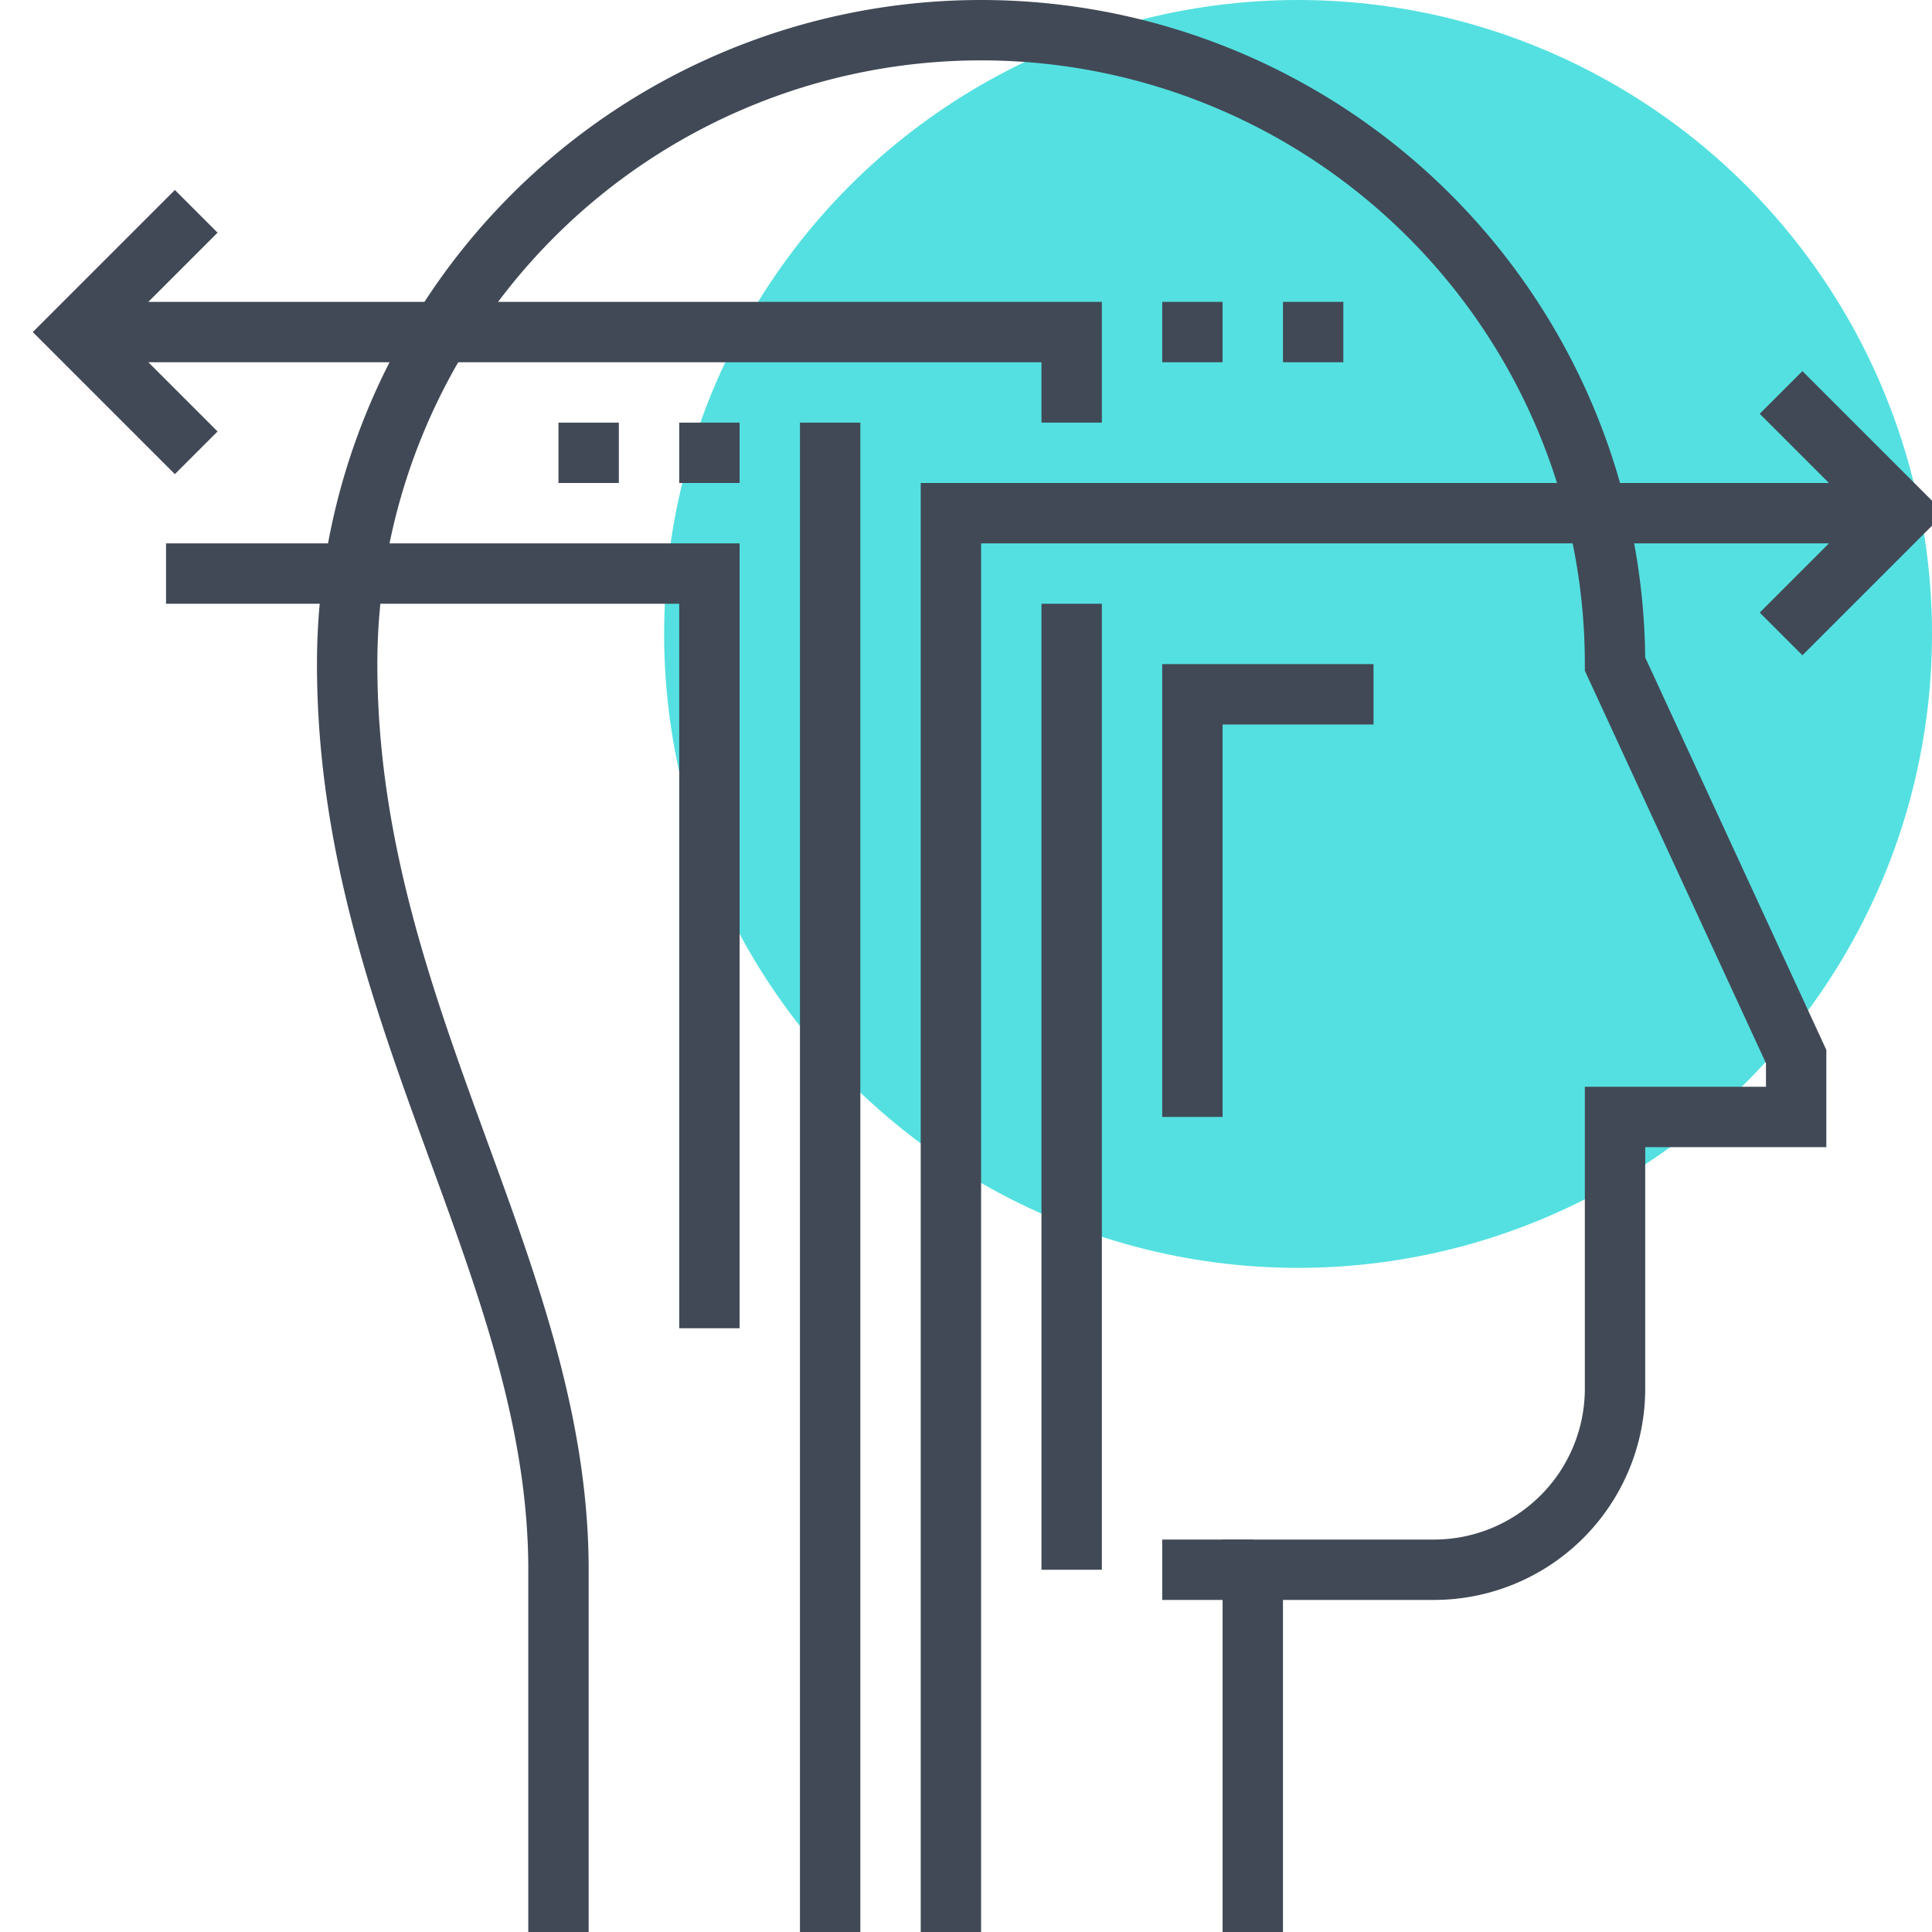
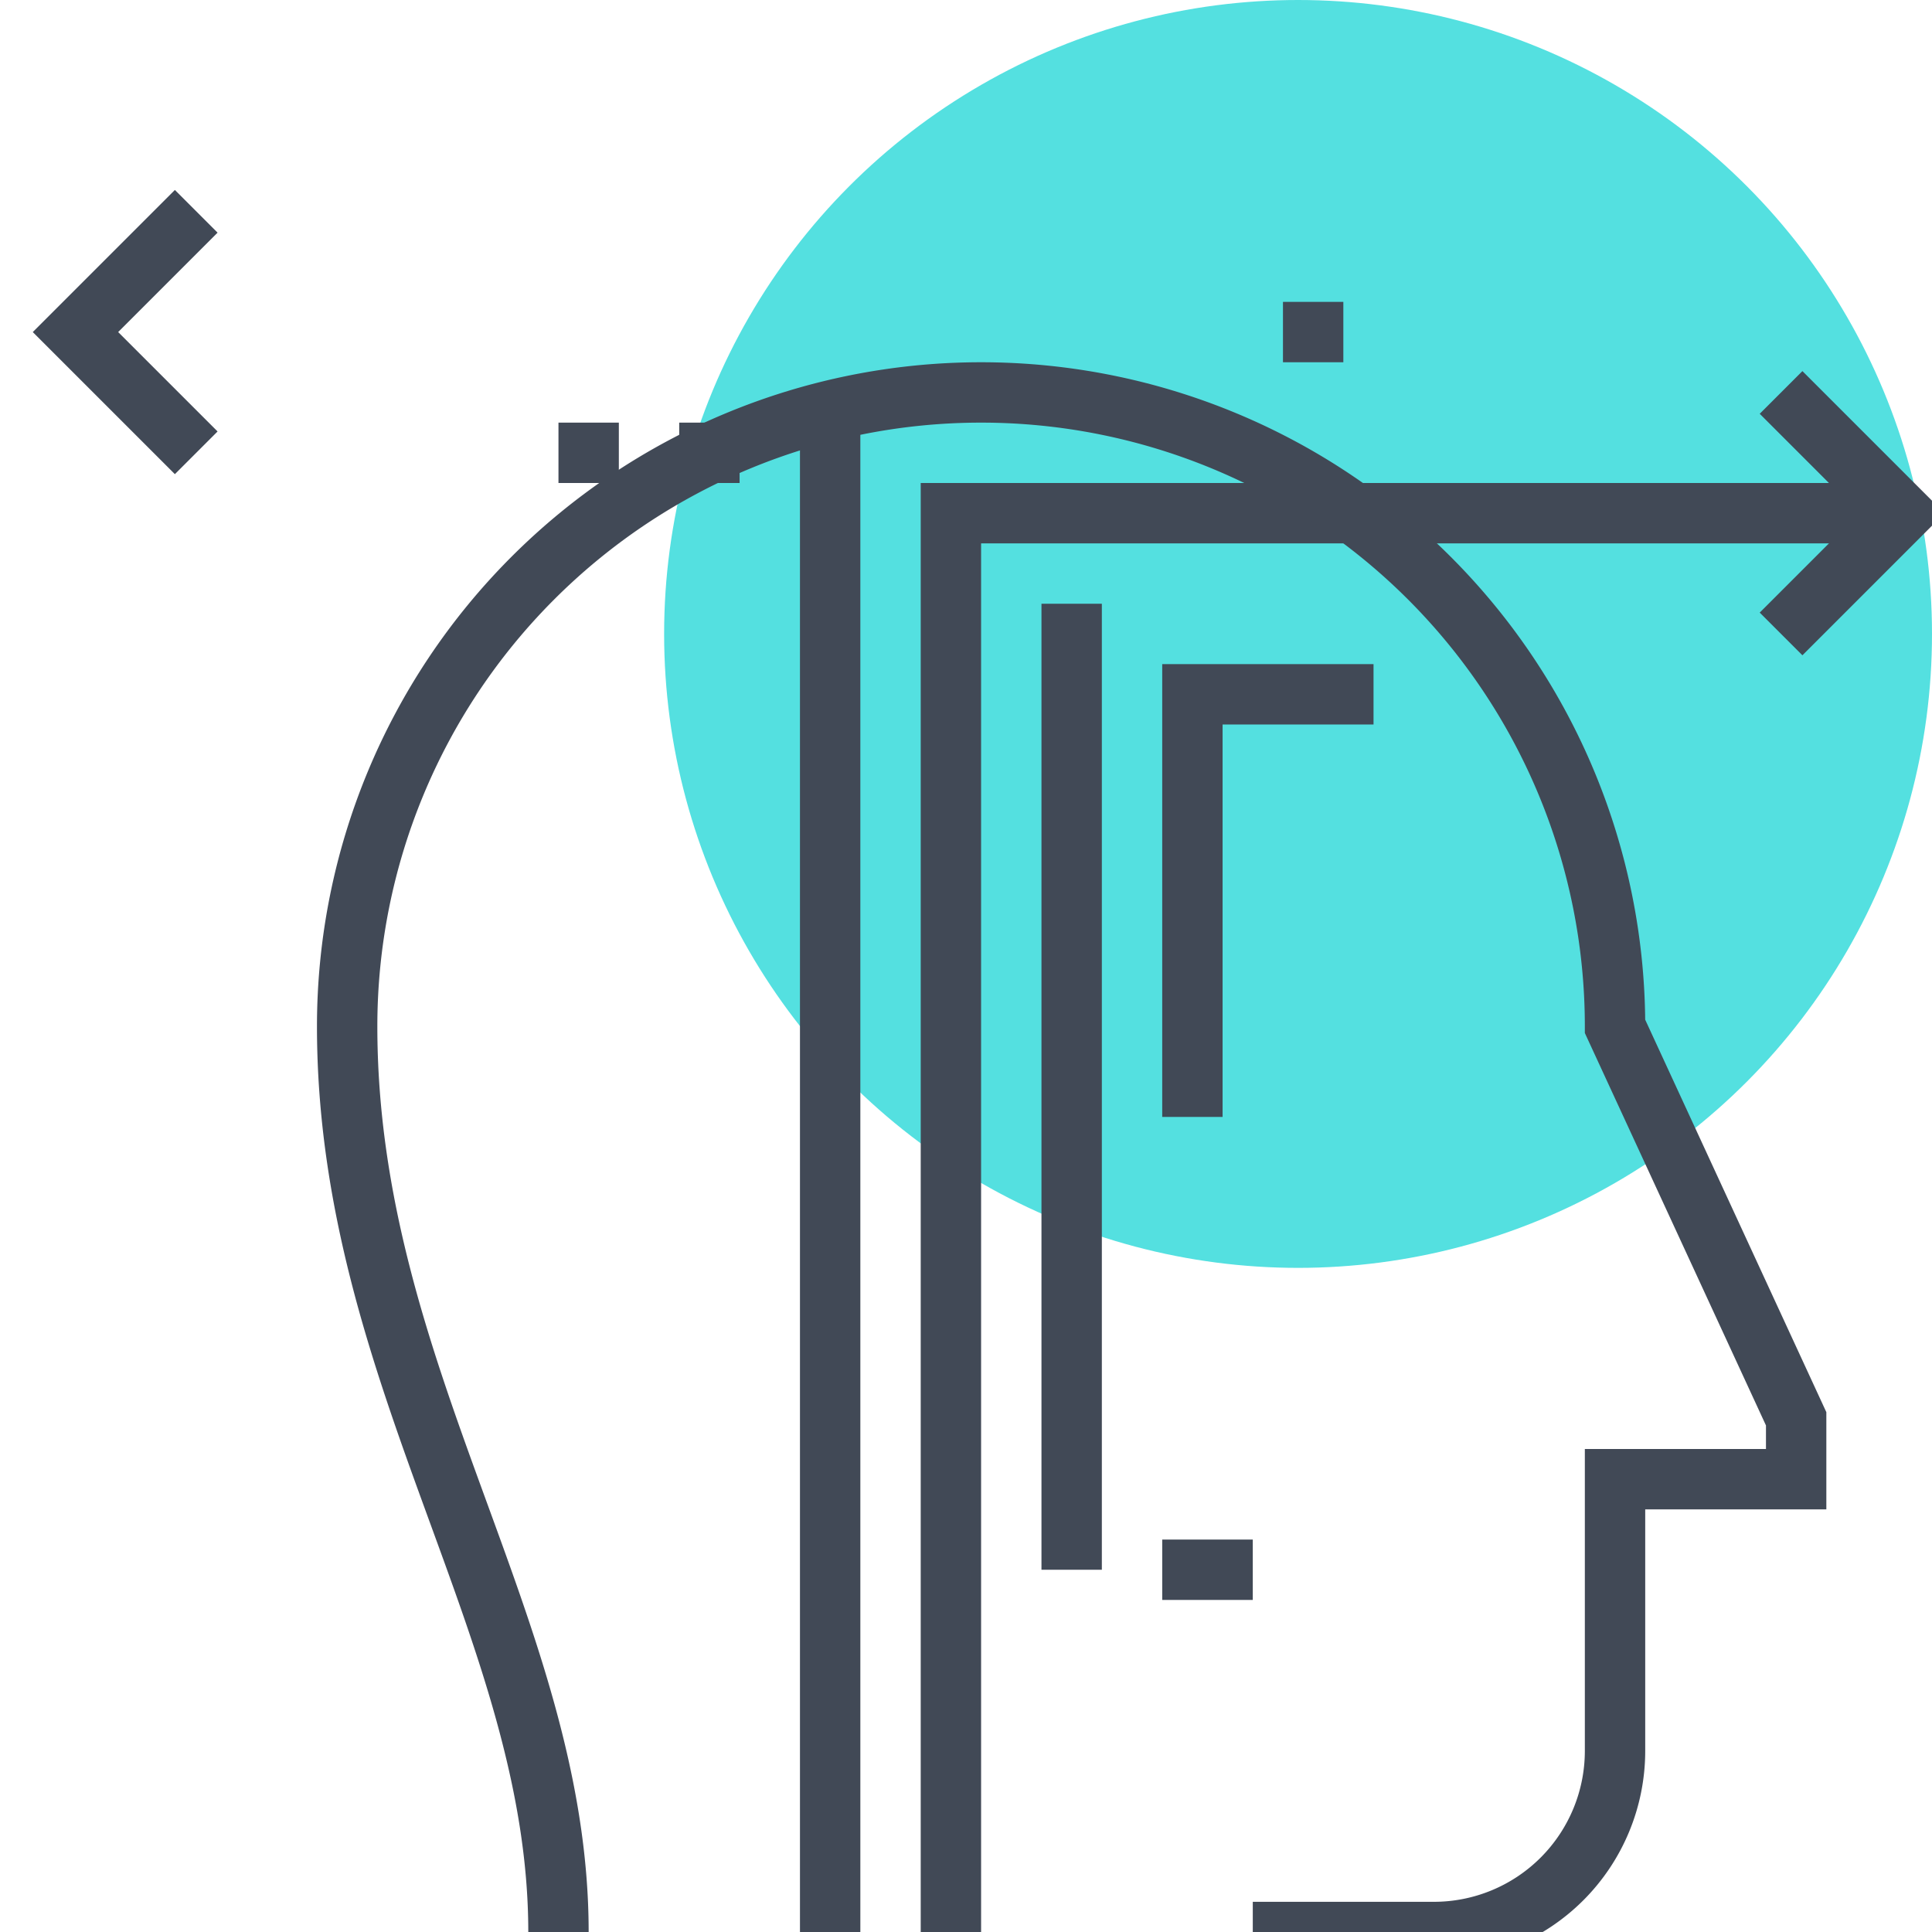
<svg xmlns="http://www.w3.org/2000/svg" viewBox="0 0 64 64" class="fil-illu fil-illu__spot">
  <g class="fil-illu__spot">
    <circle fill="#54E0E0" cx="43" cy="21" r="21" class="SVGID" />
  </g>
  <g class="fil-illu__lines" fill="none" stroke="#414956" stroke-width="2">
    <polyline points="31.5 64 31.5 17 62.5 17" />
    <line x1="27.5" x2="27.5" y1="64" y2="14" />
    <polyline points="39.5 37 39.5 23 45.5 23" />
-     <polyline points="35.5 14 35.5 11 2.5 11" />
    <line x1="35.5" x2="35.5" y1="52" y2="20" />
-     <polyline points="23.5 44 23.5 19 5.5 19" />
-     <line x1="38.5" x2="40.5" y1="11" y2="11" />
    <line x1="42.5" x2="44.5" y1="11" y2="11" />
    <polyline points="59 21 63 17 59 13" />
    <polyline points="6.5 15 2.5 11 6.5 7" />
    <line x1="24.5" x2="22.5" y1="15" y2="15" />
    <line x1="20.5" x2="18.5" y1="15" y2="15" />
-     <path d="M18.5,64V52c0-10-7-18.4-7-30a21,21,0,0,1,42,0l6,13v2h-6v9a6,6,0,0,1-6,6h-6V64" />
+     <path d="M18.5,64c0-10-7-18.4-7-30a21,21,0,0,1,42,0l6,13v2h-6v9a6,6,0,0,1-6,6h-6V64" />
    <line x1="41.5" x2="38.5" y1="52" y2="52" />
  </g>
</svg>